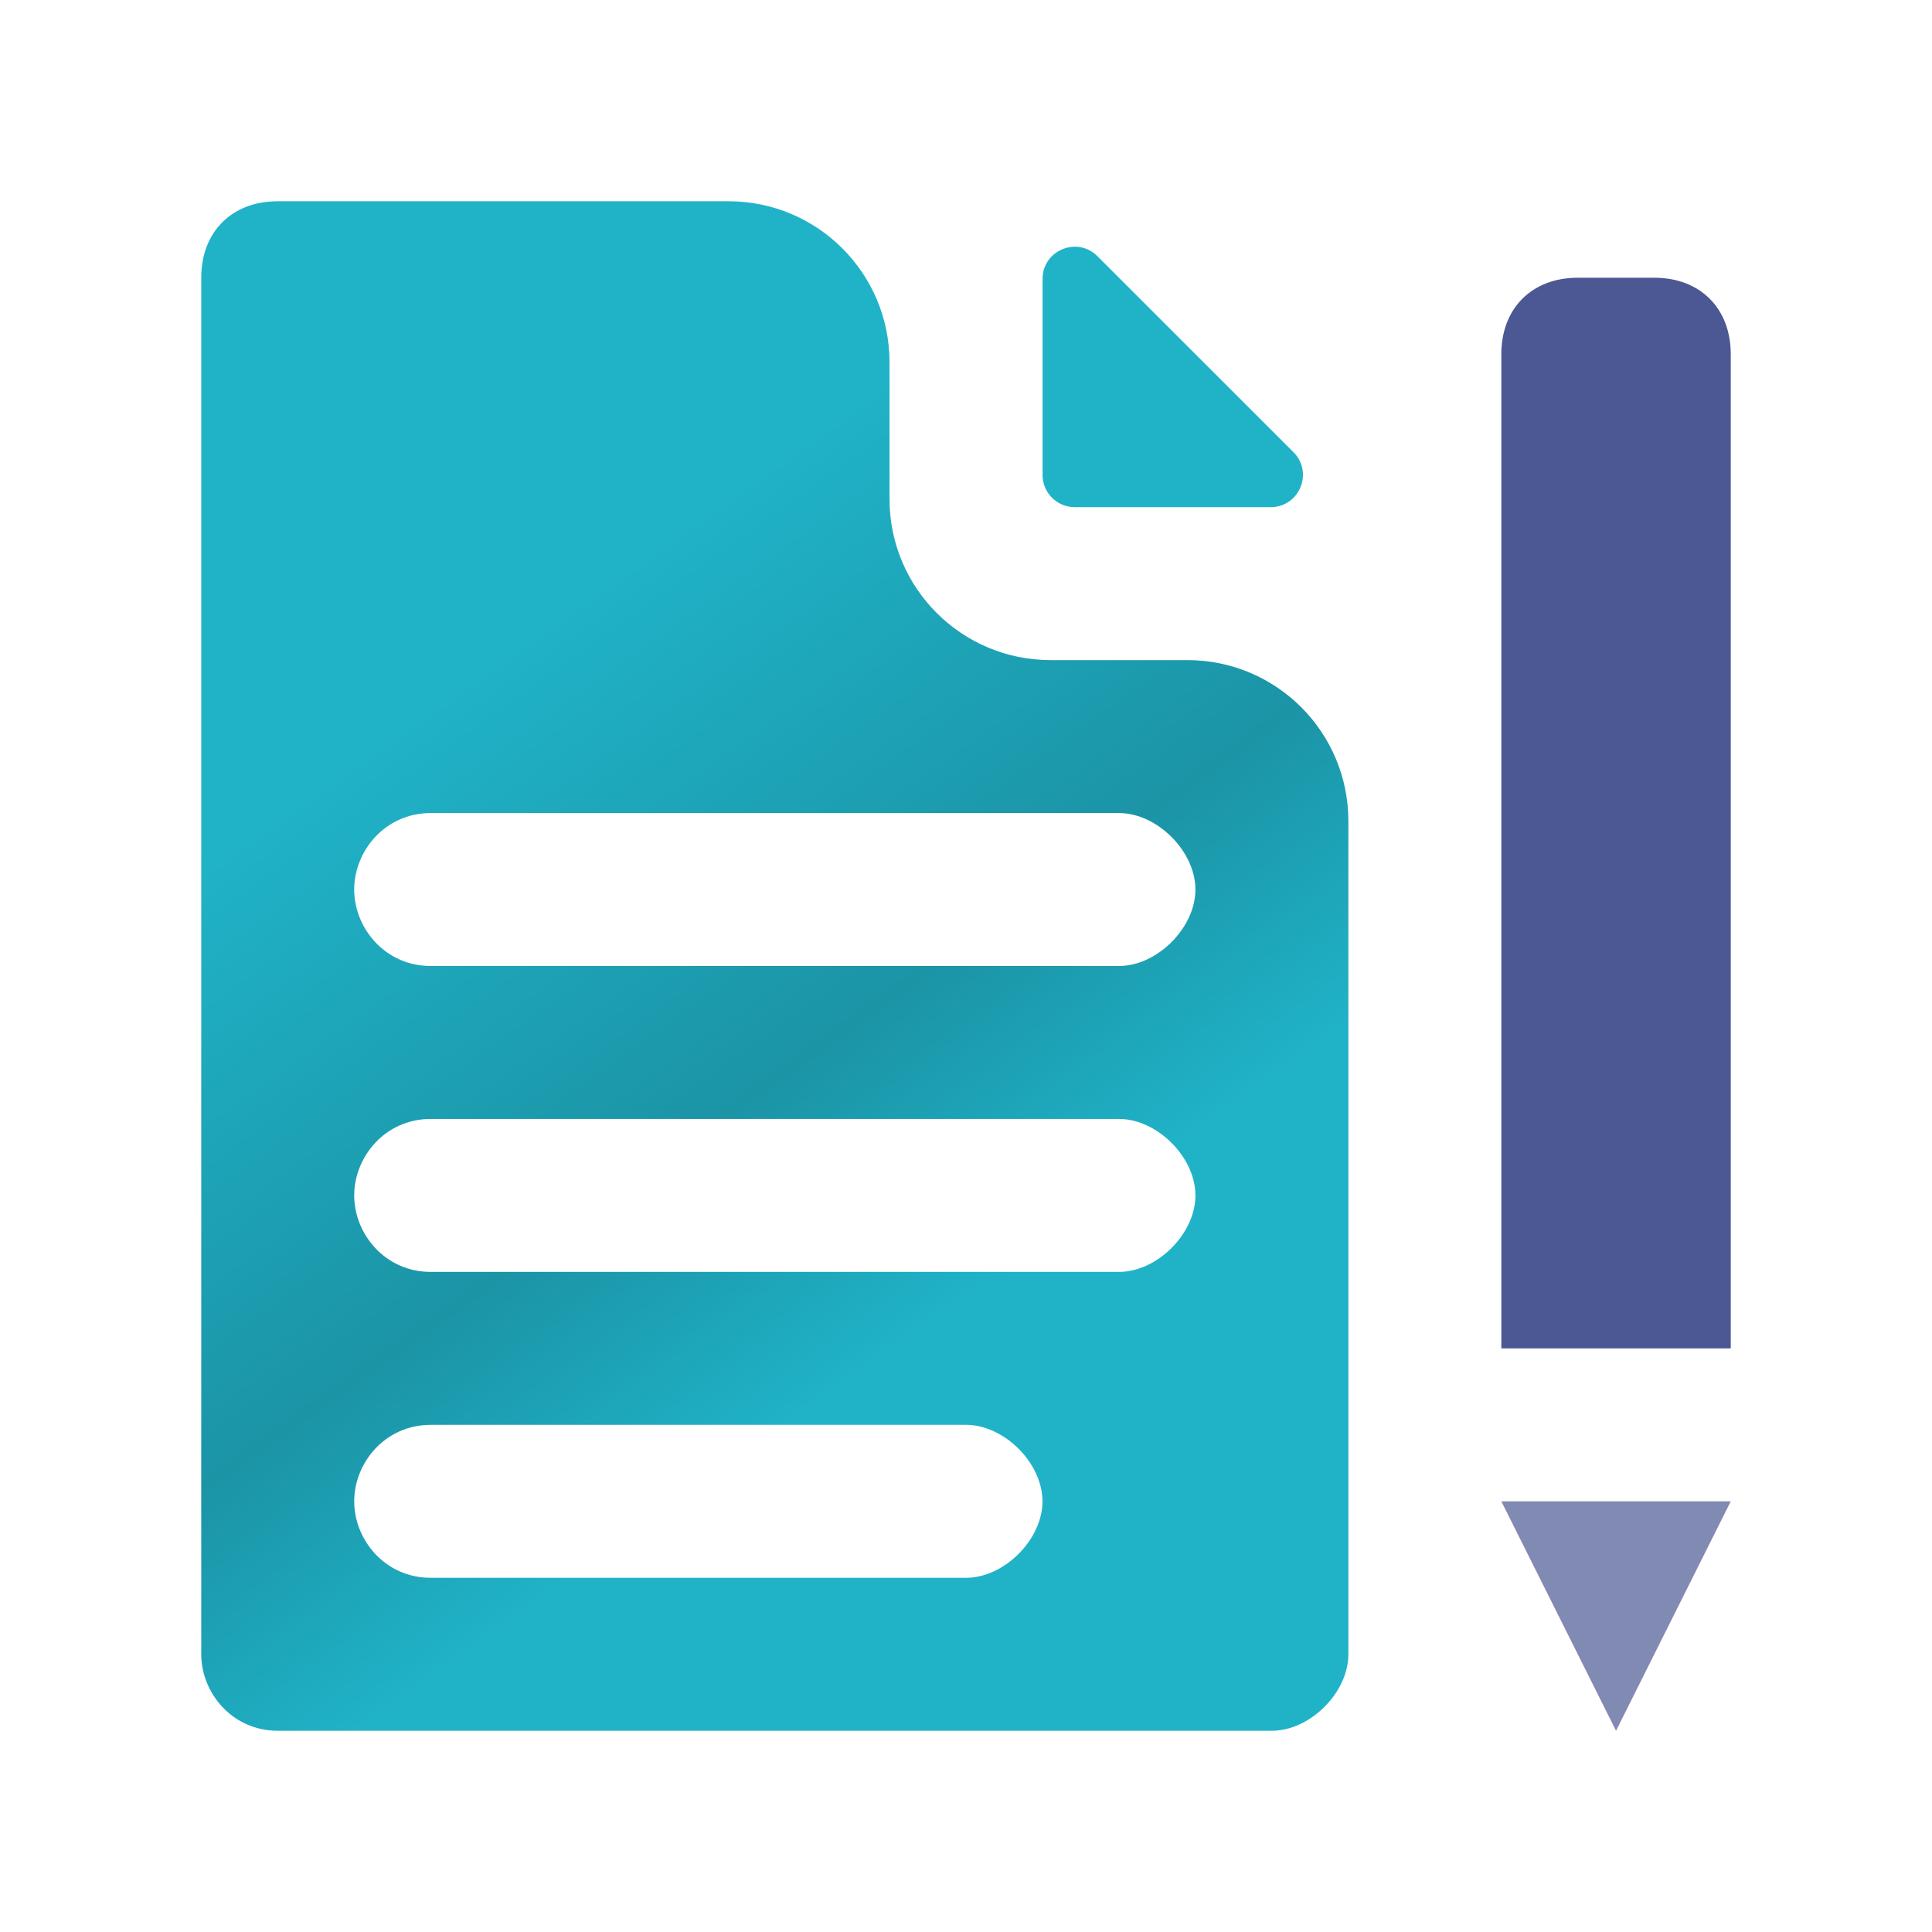
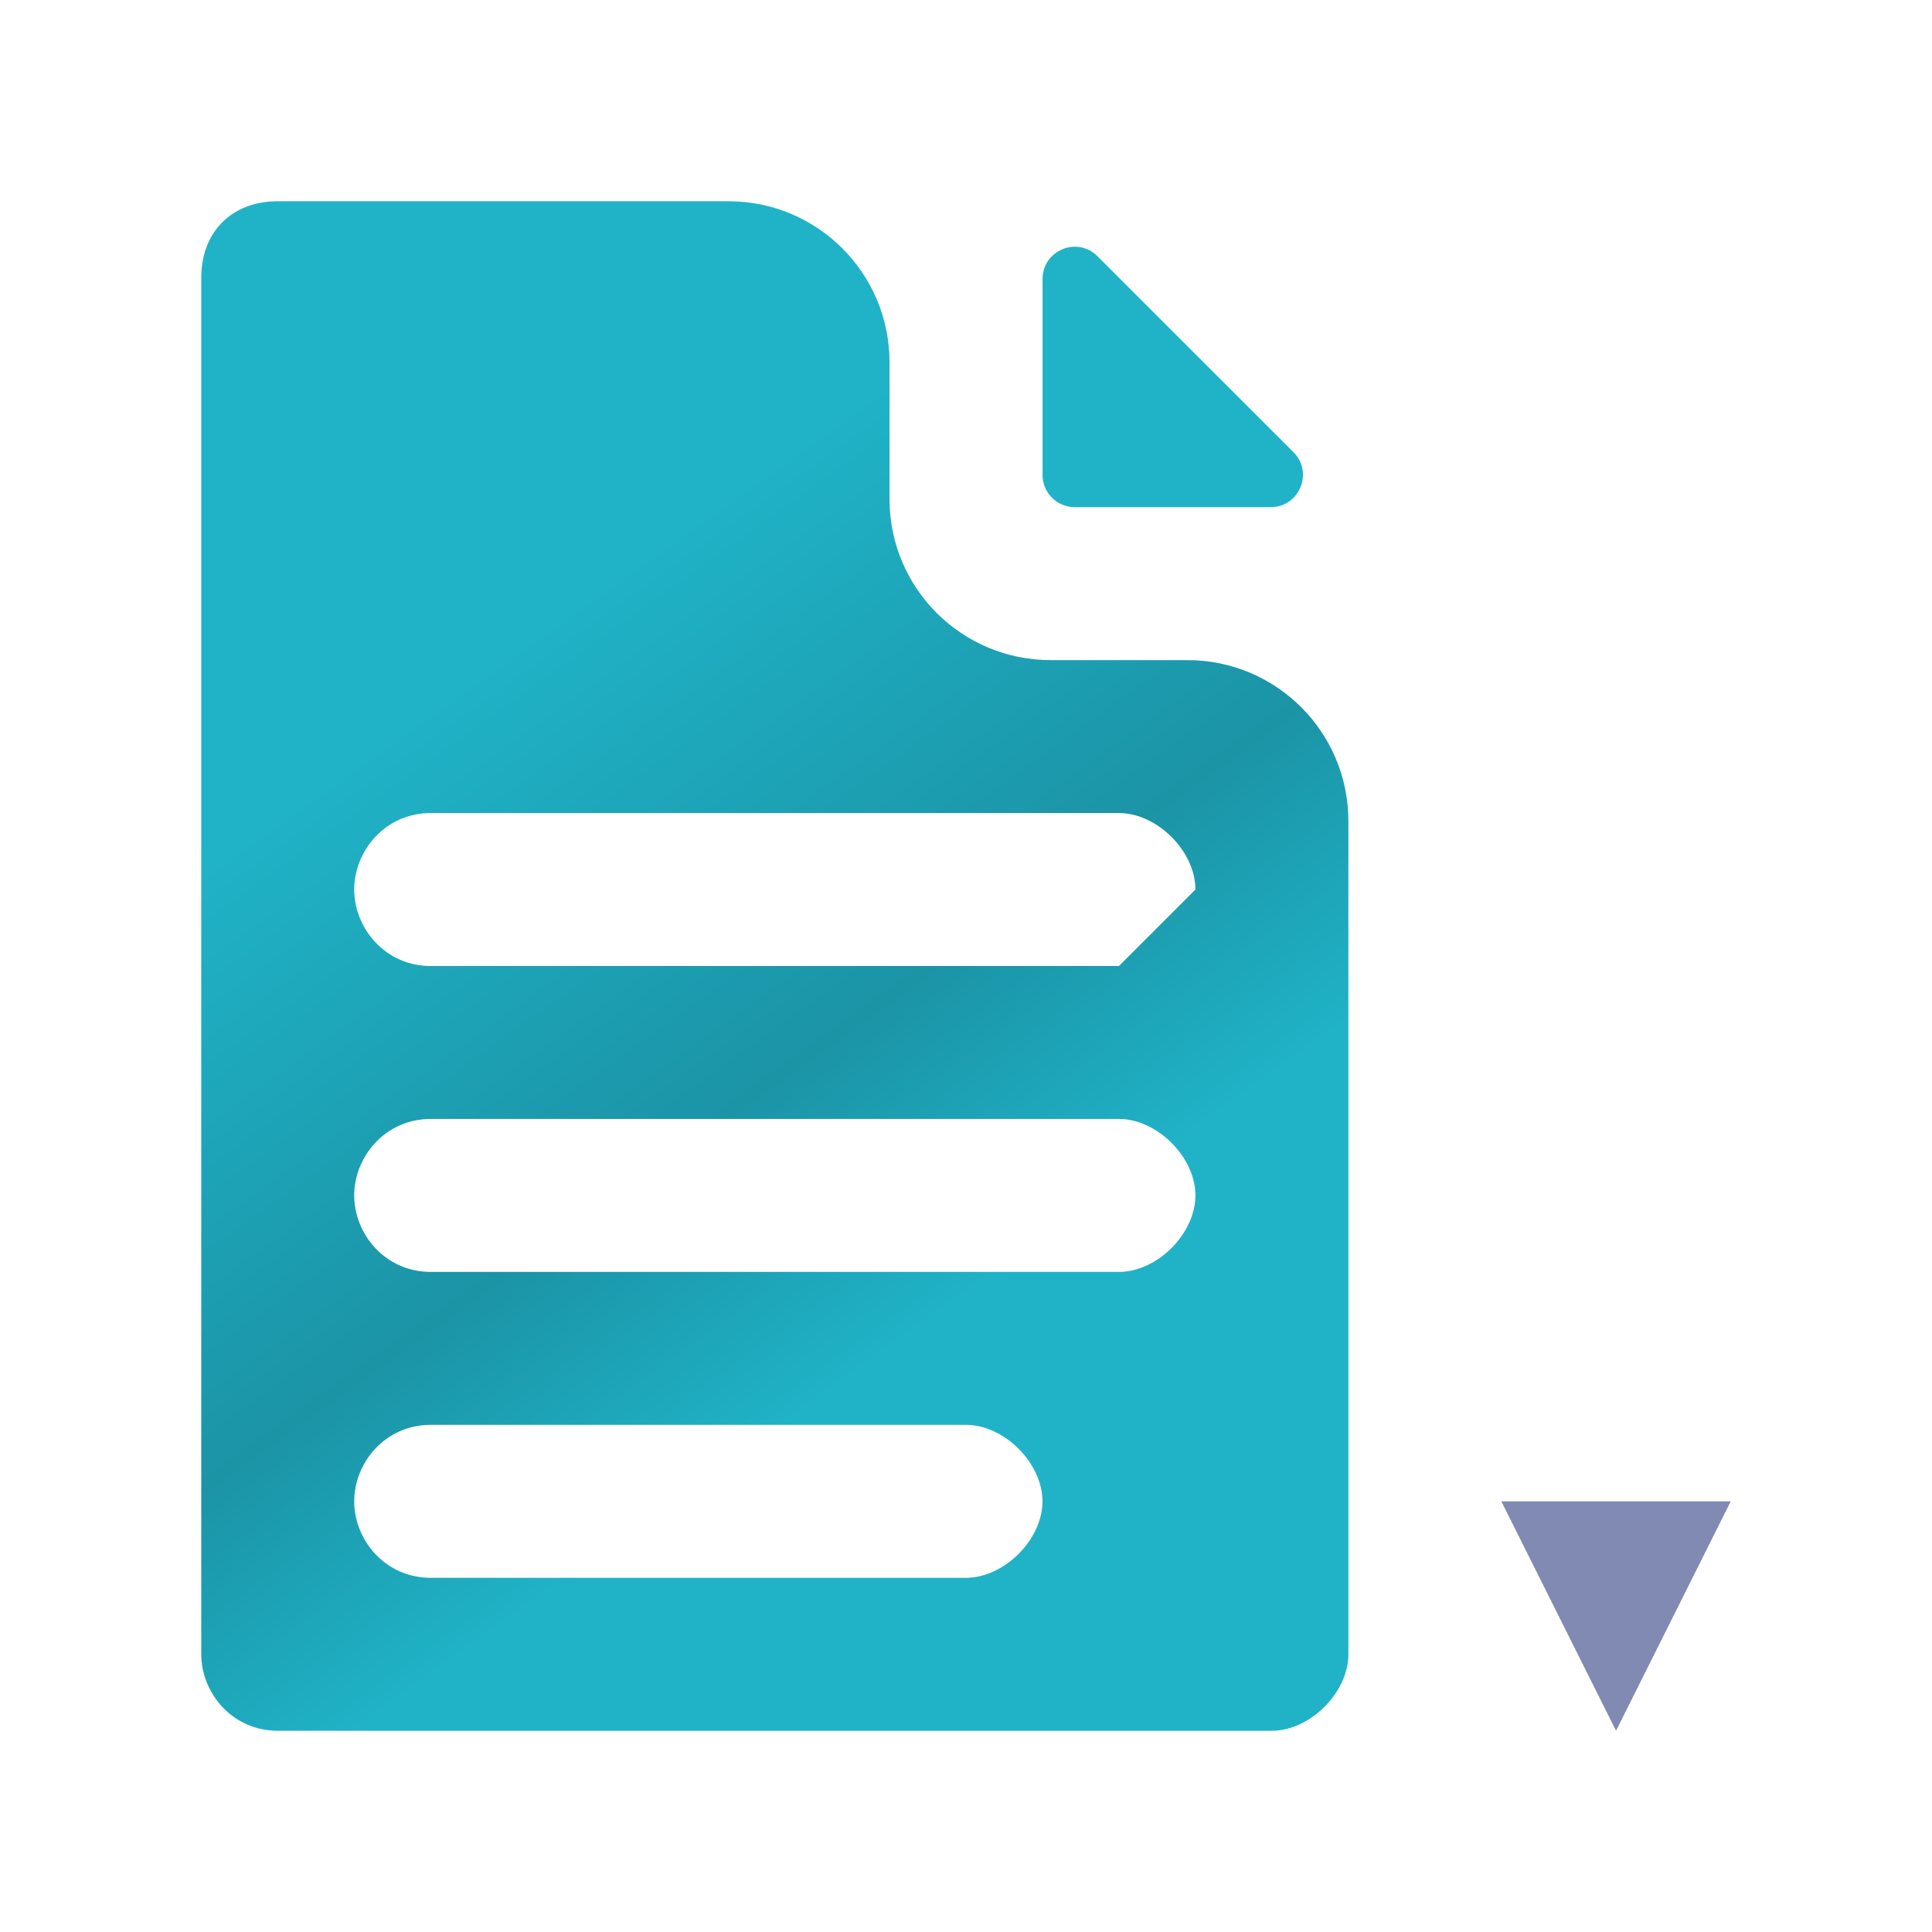
<svg xmlns="http://www.w3.org/2000/svg" width="24" height="24" viewBox="0 0 24 24" fill="none">
  <path d="M16.068 5.617C16.32 5.869 16.141 6.3 15.785 6.3H13.351C13.13 6.3 12.951 6.121 12.951 5.9V3.466C12.951 3.109 13.382 2.931 13.633 3.183L16.068 5.617Z" fill="#20B3C8" />
-   <path d="M13.05 8.2C11.945 8.2 11.05 7.305 11.05 6.2V4.5C11.05 3.395 10.155 2.5 9.05 2.5H3.45C2.88 2.5 2.5 2.88 2.5 3.45V20.55C2.5 21.025 2.88 21.5 3.45 21.5H15.8C16.275 21.5 16.75 21.025 16.75 20.55V10.2C16.75 9.095 15.855 8.2 14.75 8.2H13.05ZM12 19.6H5.35C4.78 19.6 4.4 19.125 4.4 18.65C4.4 18.175 4.78 17.7 5.35 17.7H12C12.475 17.7 12.95 18.175 12.95 18.65C12.95 19.125 12.475 19.6 12 19.6ZM13.9 15.8H5.35C4.78 15.8 4.4 15.325 4.4 14.85C4.4 14.375 4.78 13.9 5.35 13.9H13.9C14.375 13.9 14.85 14.375 14.85 14.85C14.85 15.325 14.375 15.8 13.9 15.8ZM13.9 12H5.35C4.78 12 4.4 11.525 4.4 11.05C4.4 10.575 4.78 10.1 5.35 10.1H13.9C14.375 10.1 14.85 10.575 14.85 11.05C14.85 11.525 14.375 12 13.9 12Z" fill="url(#paint0_linear_3609_16642)" />
-   <path d="M20.55 3.45H19.6C19.03 3.45 18.65 3.83 18.65 4.4V16.75H21.5V4.4C21.5 3.83 21.12 3.45 20.55 3.45Z" fill="#4B5893" />
+   <path d="M13.05 8.2C11.945 8.2 11.05 7.305 11.05 6.2V4.5C11.05 3.395 10.155 2.5 9.05 2.5H3.45C2.88 2.5 2.5 2.88 2.5 3.45V20.55C2.5 21.025 2.88 21.5 3.45 21.5H15.8C16.275 21.5 16.75 21.025 16.75 20.55V10.2C16.75 9.095 15.855 8.2 14.75 8.2H13.05ZM12 19.6H5.35C4.78 19.6 4.4 19.125 4.4 18.65C4.4 18.175 4.78 17.7 5.35 17.7H12C12.475 17.7 12.95 18.175 12.95 18.65C12.95 19.125 12.475 19.6 12 19.6ZM13.9 15.8H5.35C4.78 15.8 4.4 15.325 4.4 14.85C4.4 14.375 4.78 13.9 5.35 13.9H13.9C14.375 13.9 14.85 14.375 14.85 14.85C14.85 15.325 14.375 15.8 13.9 15.8ZM13.9 12H5.35C4.78 12 4.4 11.525 4.4 11.05C4.4 10.575 4.78 10.1 5.35 10.1H13.9C14.375 10.1 14.85 10.575 14.85 11.05Z" fill="url(#paint0_linear_3609_16642)" />
  <path d="M18.65 18.65H21.5L20.075 21.5L18.65 18.65Z" fill="#818AB3" />
  <defs>
    <linearGradient id="paint0_linear_3609_16642" x1="-1.749" y1="-3.639" x2="16.75" y2="22.252" gradientUnits="userSpaceOnUse">
      <stop offset="0.441" stop-color="#20B3C8" />
      <stop offset="0.644" stop-color="#1B94A6" />
      <stop offset="0.759" stop-color="#20B3C8" />
    </linearGradient>
  </defs>
</svg>